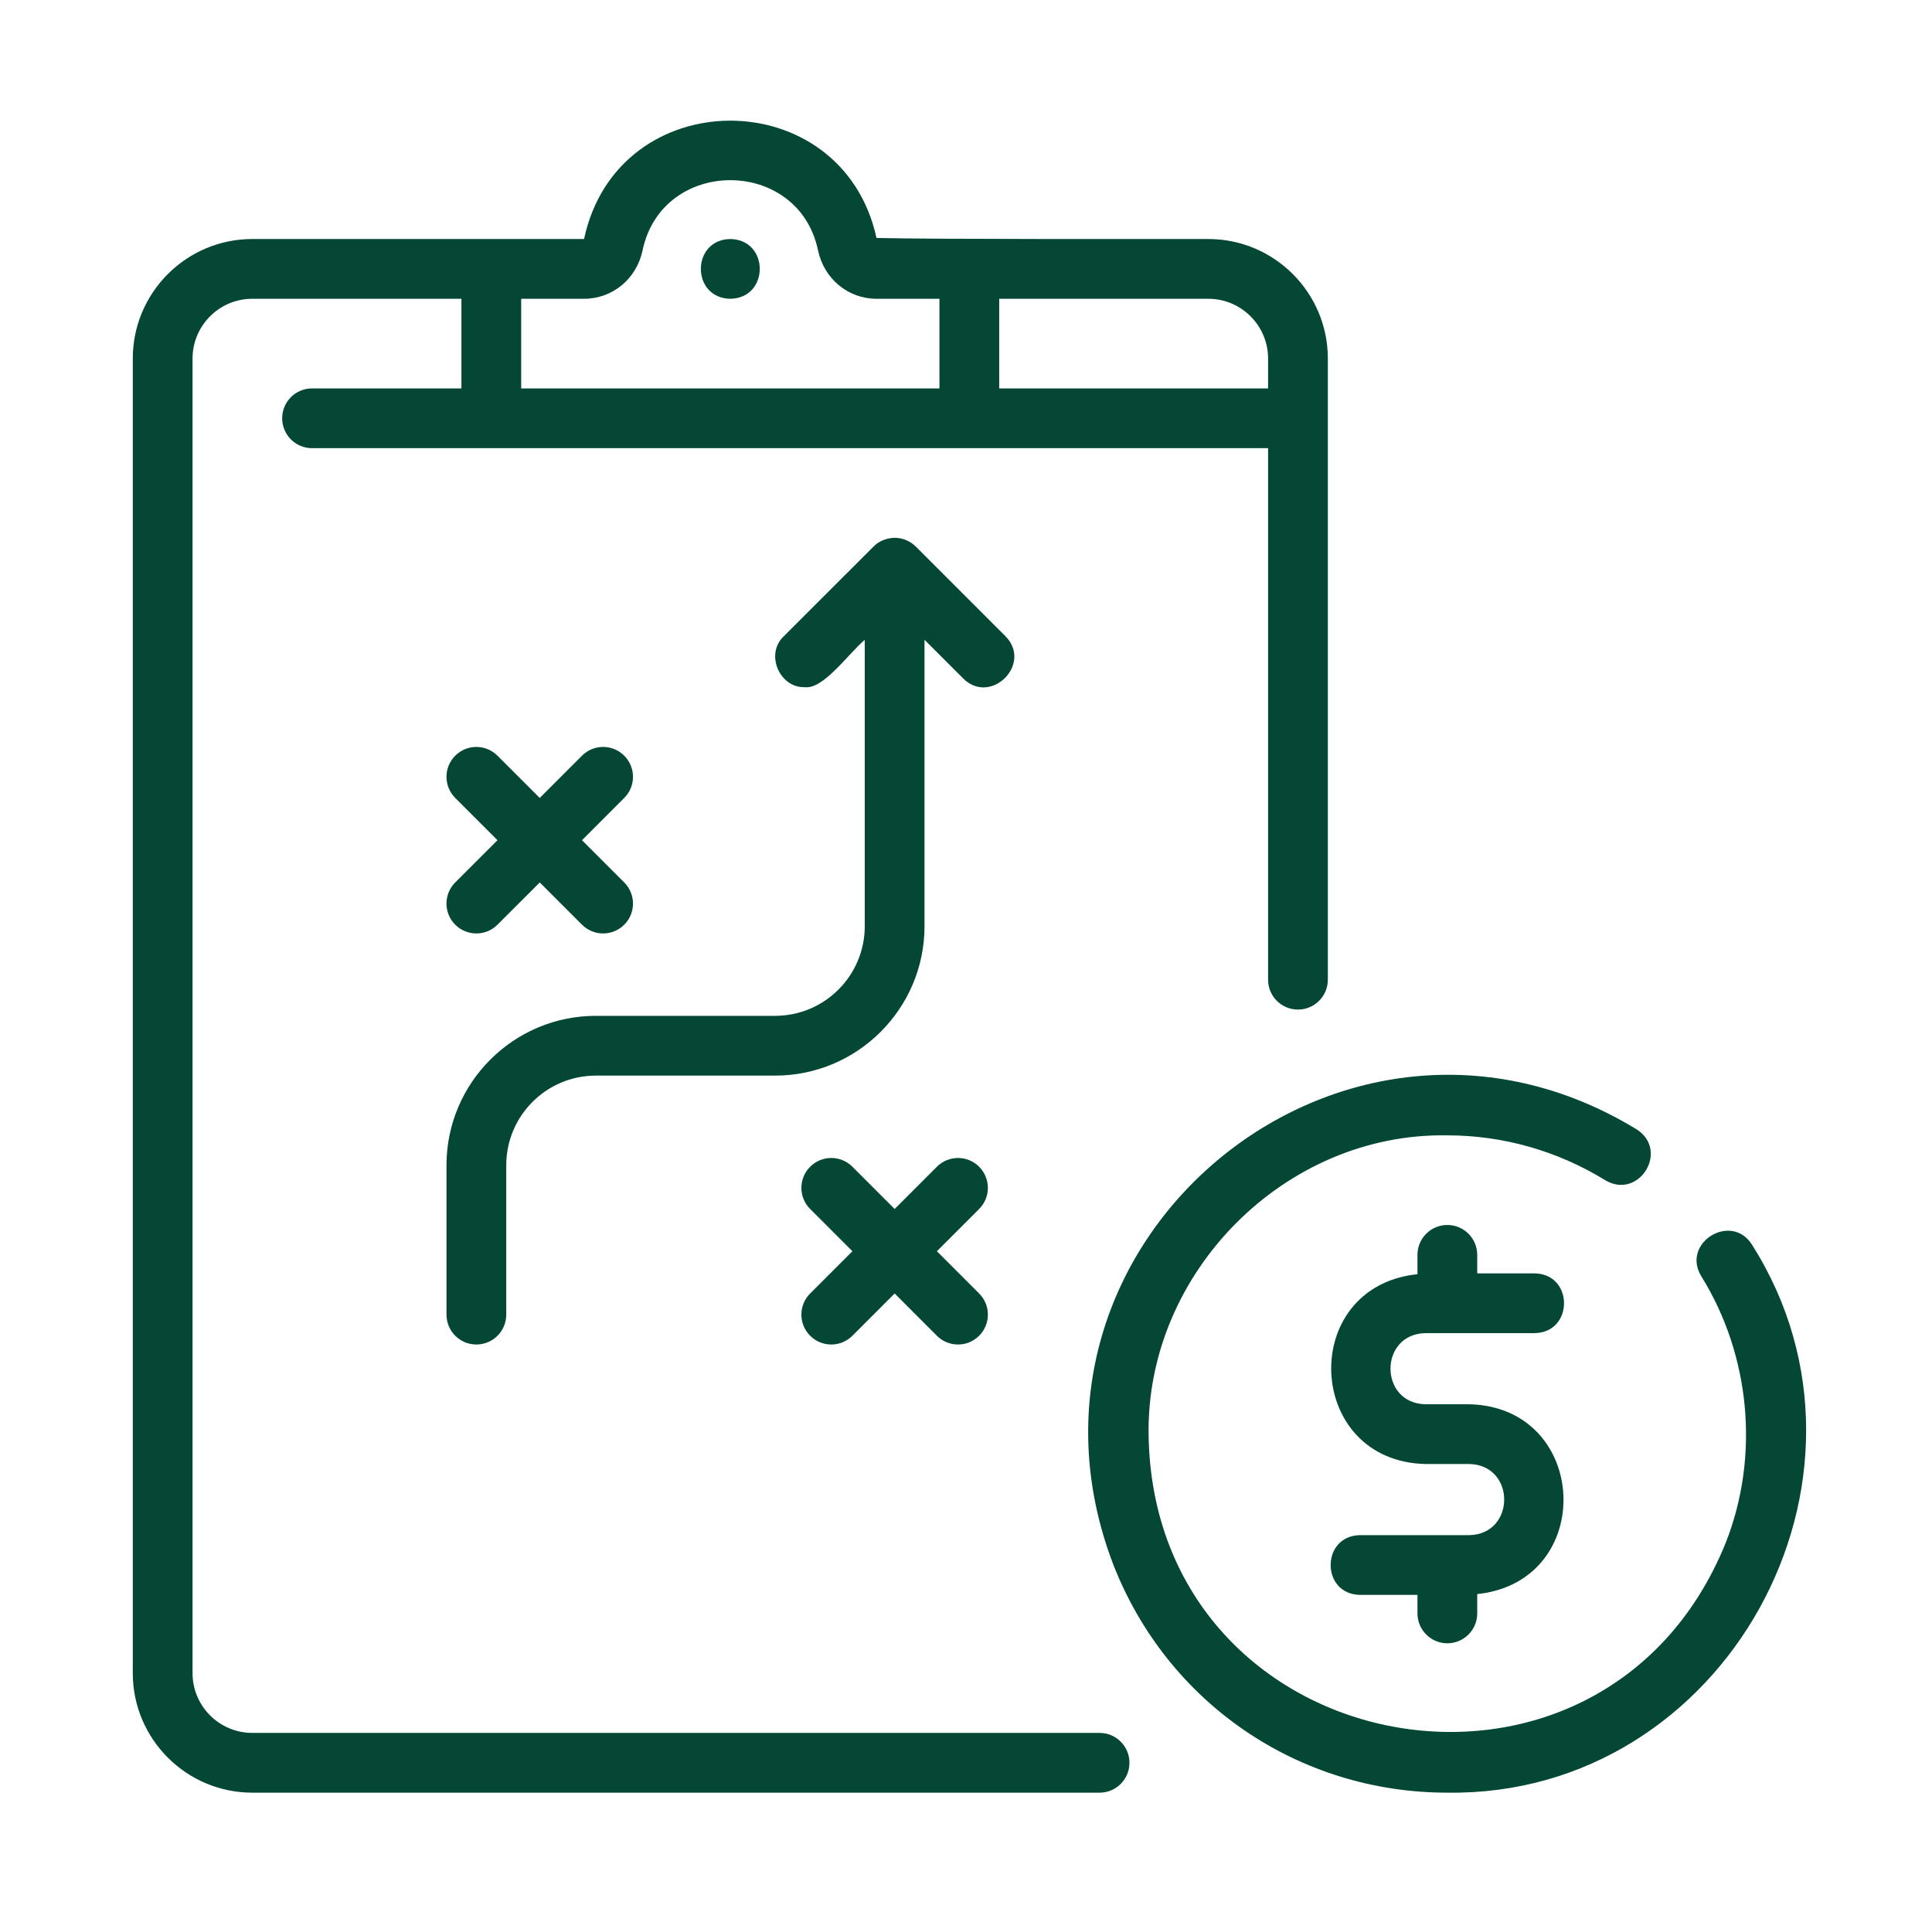
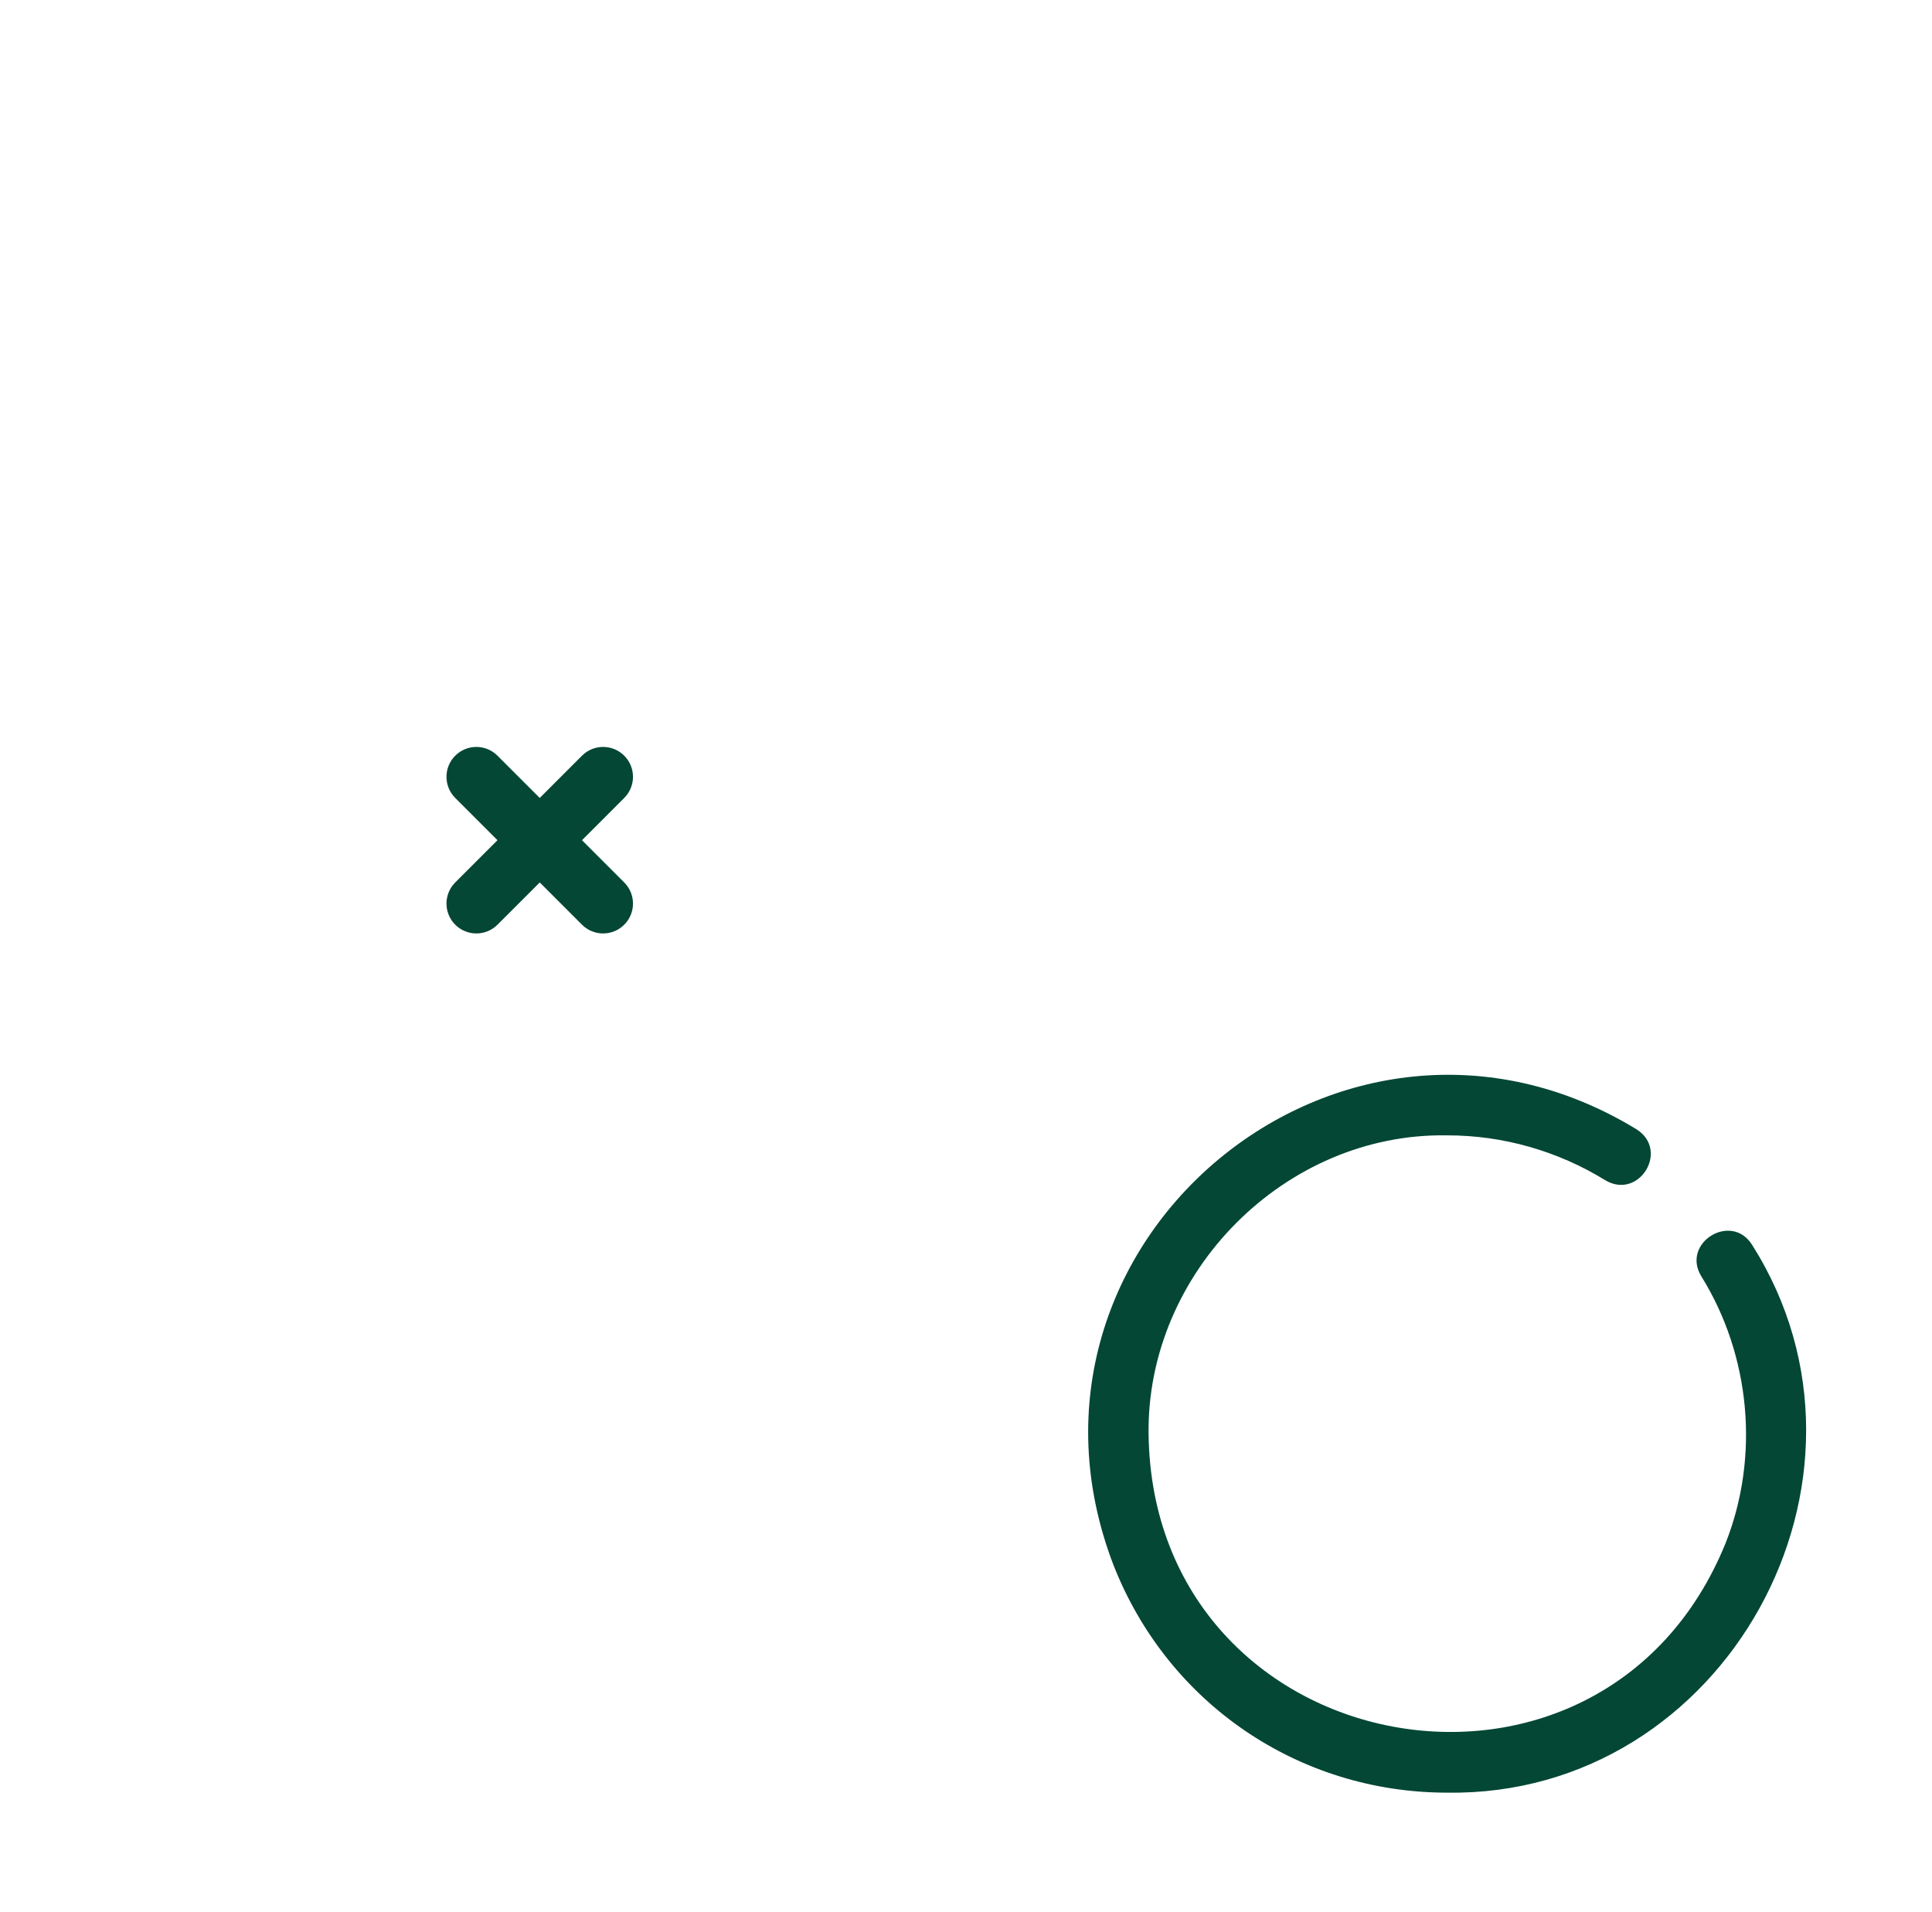
<svg xmlns="http://www.w3.org/2000/svg" width="97" height="96" viewBox="0 0 97 96" fill="none">
-   <path d="M56.706 88.5C56.706 87.671 56.035 87 55.206 87H12.667C11.012 87 9.667 85.654 9.667 84V18C9.667 16.346 11.012 15 12.667 15H23.167V19.5H15.667C14.838 19.5 14.167 20.171 14.167 21C14.167 21.829 14.838 22.5 15.667 22.5H63.667V49.185C63.667 50.014 64.338 50.685 65.167 50.685C65.995 50.685 66.667 50.014 66.667 49.185V18C66.667 14.691 63.975 12 60.667 12C57.308 11.995 47.175 12.02 44.006 11.947C42.291 4.094 31.015 4.079 29.324 12C26.211 11.995 15.937 12.004 12.667 12C9.358 12 6.667 14.691 6.667 18V84C6.667 87.309 9.358 90 12.667 90H55.206C56.035 90 56.706 89.329 56.706 88.5ZM63.667 18V19.5H50.167V15H60.667C62.321 15 63.667 16.346 63.667 18ZM32.263 12.565C33.247 7.873 40.087 7.872 41.07 12.566C41.372 13.999 42.58 15 44.009 15H47.167V19.5H26.167V15H29.324C30.753 15 31.962 13.999 32.263 12.565Z" fill="#034734" />
-   <path d="M36.667 15C38.638 14.966 38.638 12.033 36.667 12C34.695 12.033 34.695 14.967 36.667 15Z" fill="#034734" />
-   <path d="M50.477 31.938L45.978 27.439C45.701 27.166 45.308 26.997 44.917 27C44.527 27.008 44.128 27.159 43.854 27.443L39.356 31.939C38.399 32.833 39.134 34.544 40.417 34.5C41.346 34.604 42.55 32.866 43.417 32.121C43.417 32.121 43.417 46.5 43.417 46.5C43.417 48.981 41.398 51 38.917 51H29.917C25.781 51 22.417 54.365 22.417 58.5V66C22.417 66.829 23.088 67.5 23.917 67.5C24.745 67.5 25.417 66.829 25.417 66V58.5C25.417 56.019 27.435 54 29.917 54H38.917C43.052 54 46.417 50.635 46.417 46.5V32.12L48.356 34.059C49.743 35.443 51.862 33.328 50.477 31.938Z" fill="#034734" />
-   <path d="M49.159 58.576C48.573 57.99 47.624 57.99 47.038 58.576L44.917 60.697L42.796 58.576C42.21 57.99 41.26 57.99 40.675 58.576C40.089 59.162 40.089 60.111 40.675 60.697L42.796 62.818L40.675 64.939C40.089 65.525 40.089 66.475 40.675 67.061C41.26 67.647 42.21 67.647 42.796 67.061L44.917 64.939L47.038 67.061C47.624 67.647 48.573 67.647 49.159 67.061C49.745 66.475 49.745 65.525 49.159 64.939L47.038 62.818L49.159 60.697C49.745 60.111 49.745 59.162 49.159 58.576Z" fill="#034734" />
  <path d="M22.856 46.424C23.442 47.01 24.391 47.01 24.977 46.424L27.099 44.303L29.22 46.424C29.806 47.01 30.755 47.01 31.341 46.424C31.927 45.838 31.927 44.889 31.341 44.303L29.22 42.182L31.341 40.06C31.927 39.475 31.927 38.525 31.341 37.939C30.755 37.353 29.806 37.353 29.22 37.939L27.099 40.061L24.977 37.939C24.391 37.353 23.442 37.353 22.856 37.939C22.27 38.525 22.27 39.475 22.856 40.06L24.977 42.182L22.856 44.303C22.27 44.889 22.27 45.838 22.856 46.424Z" fill="#034734" />
-   <path d="M71.572 66.929H77.047C79.015 66.9 79.021 63.96 77.047 63.929H74.167V63C74.167 62.171 73.495 61.5 72.667 61.5C71.838 61.5 71.167 62.171 71.167 63V63.97C65.148 64.598 65.512 73.366 71.572 73.5H73.762C76.107 73.54 76.109 77.03 73.762 77.071H68.286C66.318 77.1 66.312 80.04 68.286 80.071H71.167V81C71.167 81.829 71.838 82.5 72.667 82.5C73.495 82.5 74.167 81.829 74.167 81V80.03C80.186 79.402 79.822 70.634 73.761 70.5H71.572C69.227 70.46 69.225 66.97 71.572 66.929Z" fill="#034734" />
  <path d="M87.97 62.501C86.929 60.832 84.398 62.395 85.414 64.071C87.884 68.035 88.359 73.109 86.644 77.455C80.438 92.783 57.877 88.544 57.667 72C57.56 63.877 64.514 56.855 72.667 57C75.459 57 78.201 57.779 80.596 59.253C82.287 60.26 83.832 57.756 82.168 56.698C67.419 47.699 49.728 62.415 55.894 78.545C58.61 85.504 65.194 90 72.667 90C86.63 90.2 95.409 74.246 87.97 62.501Z" fill="#034734" />
</svg>